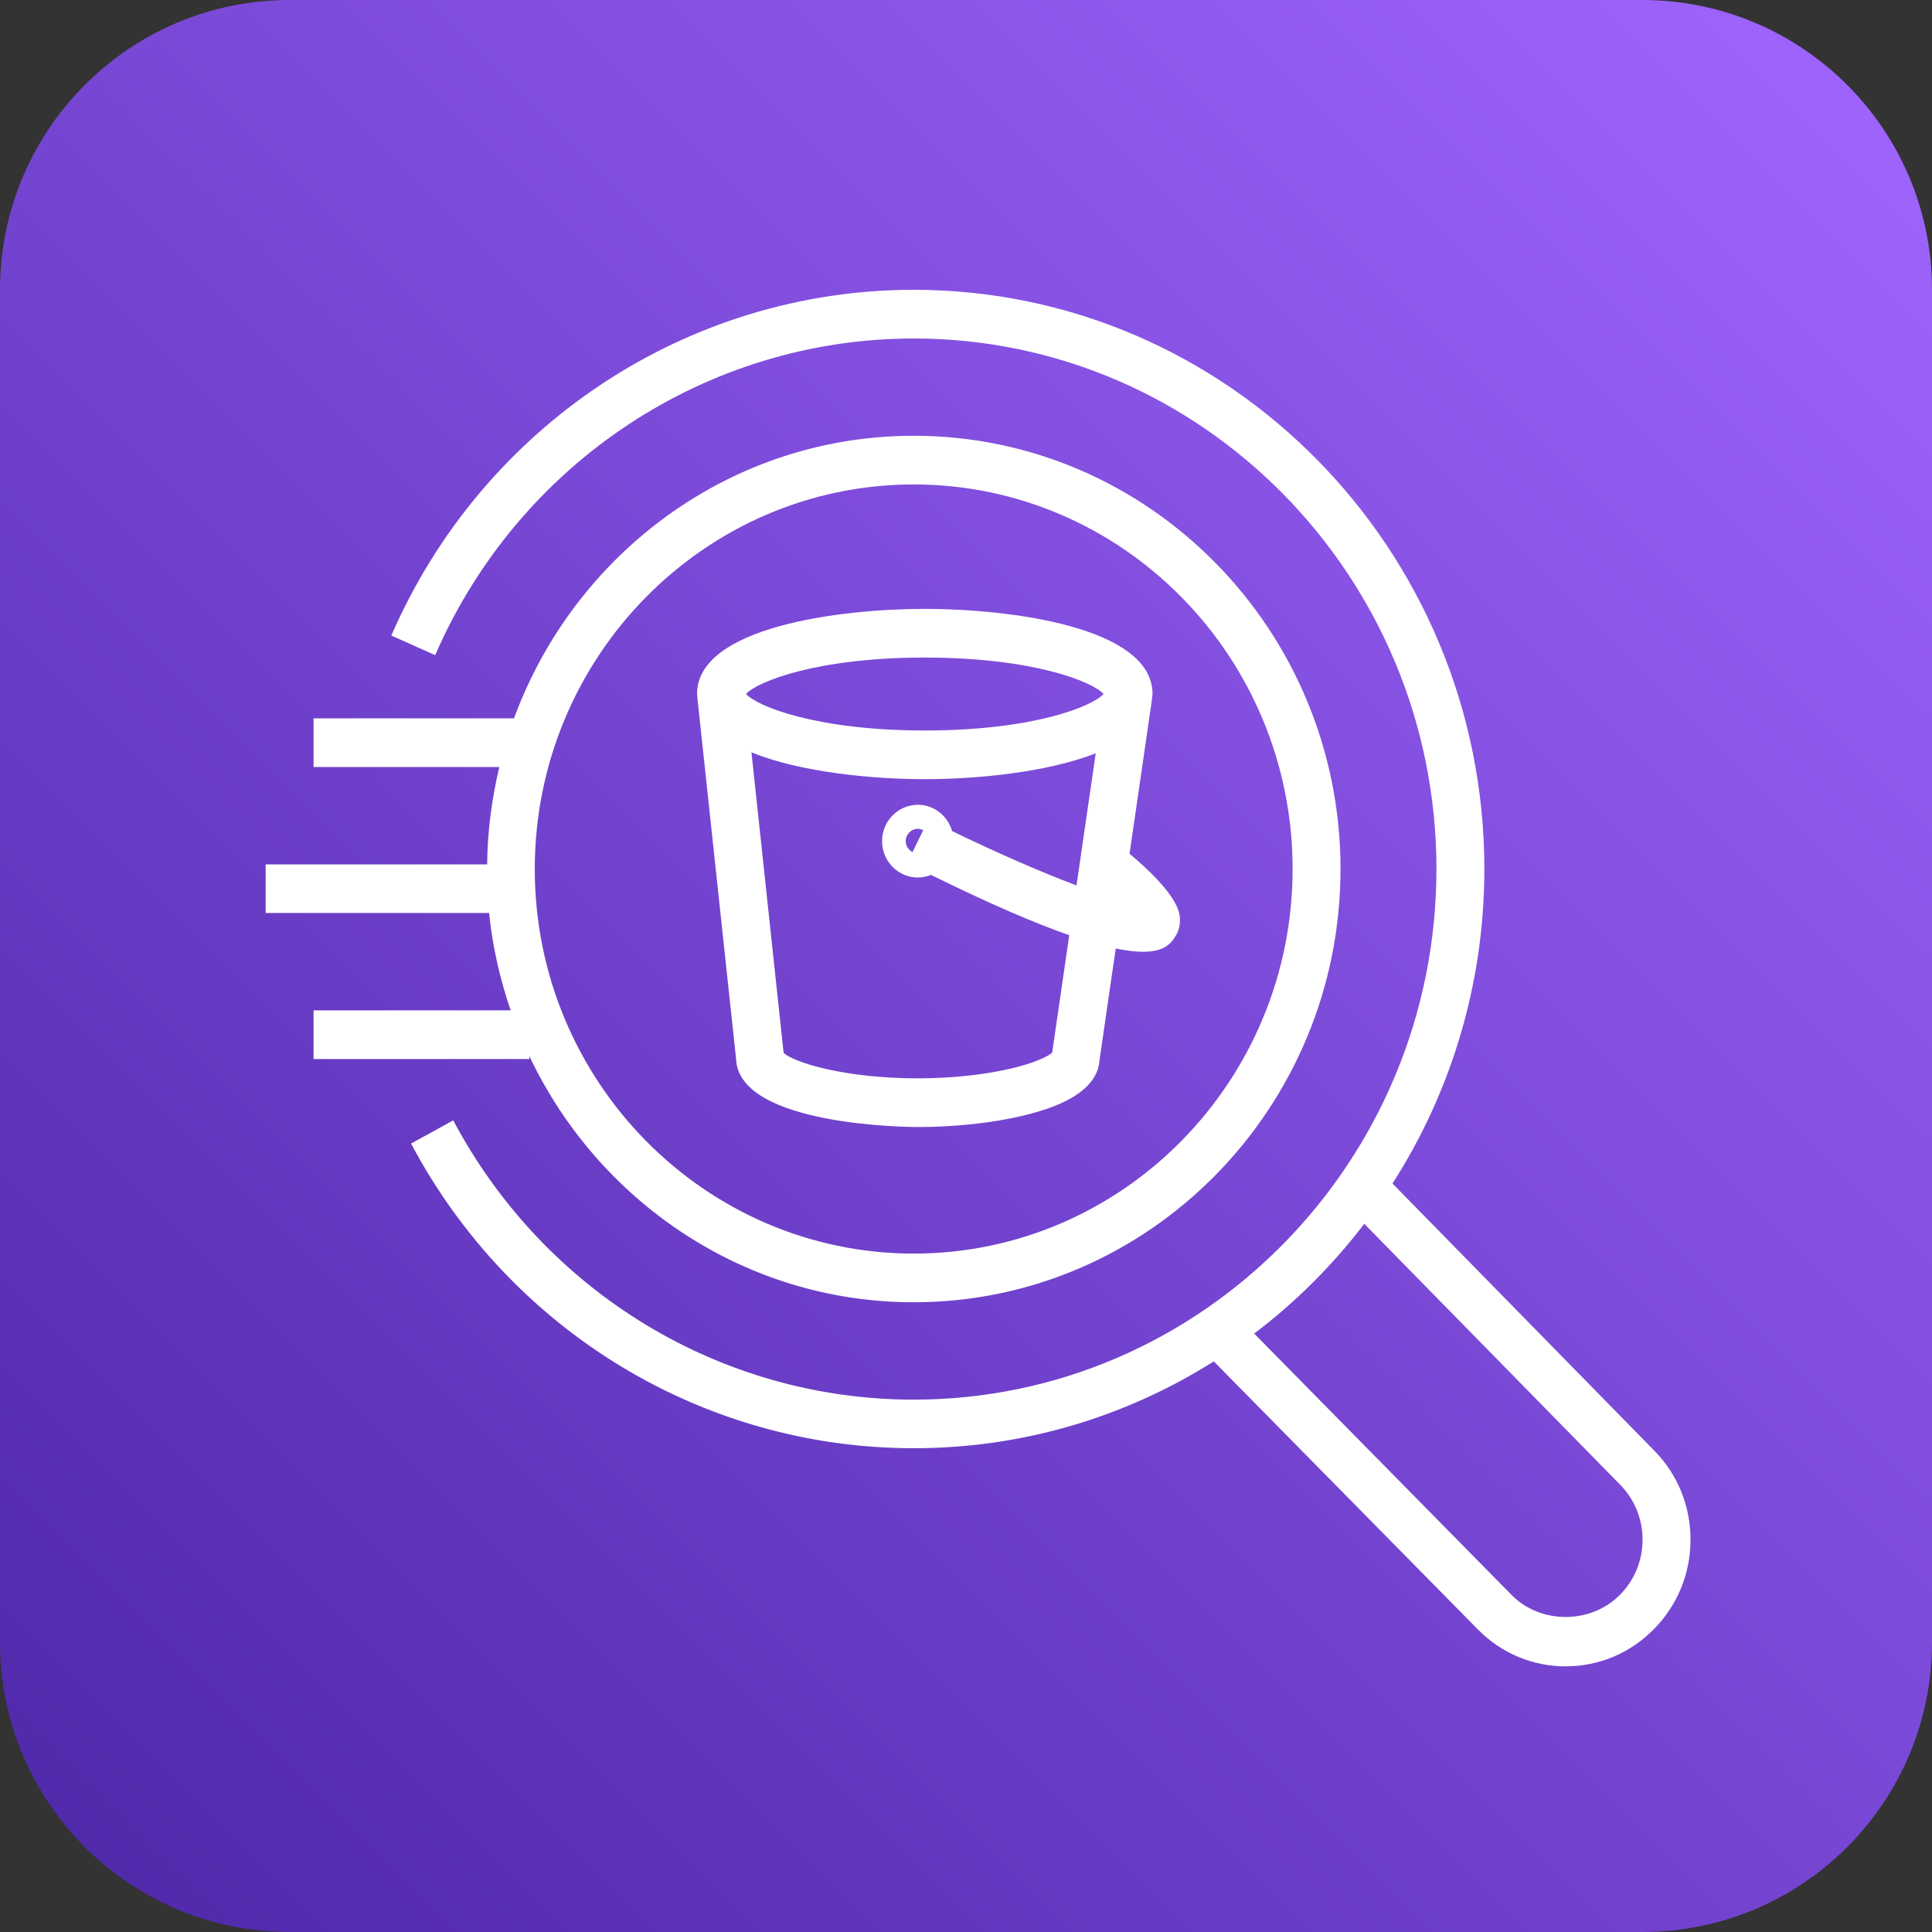
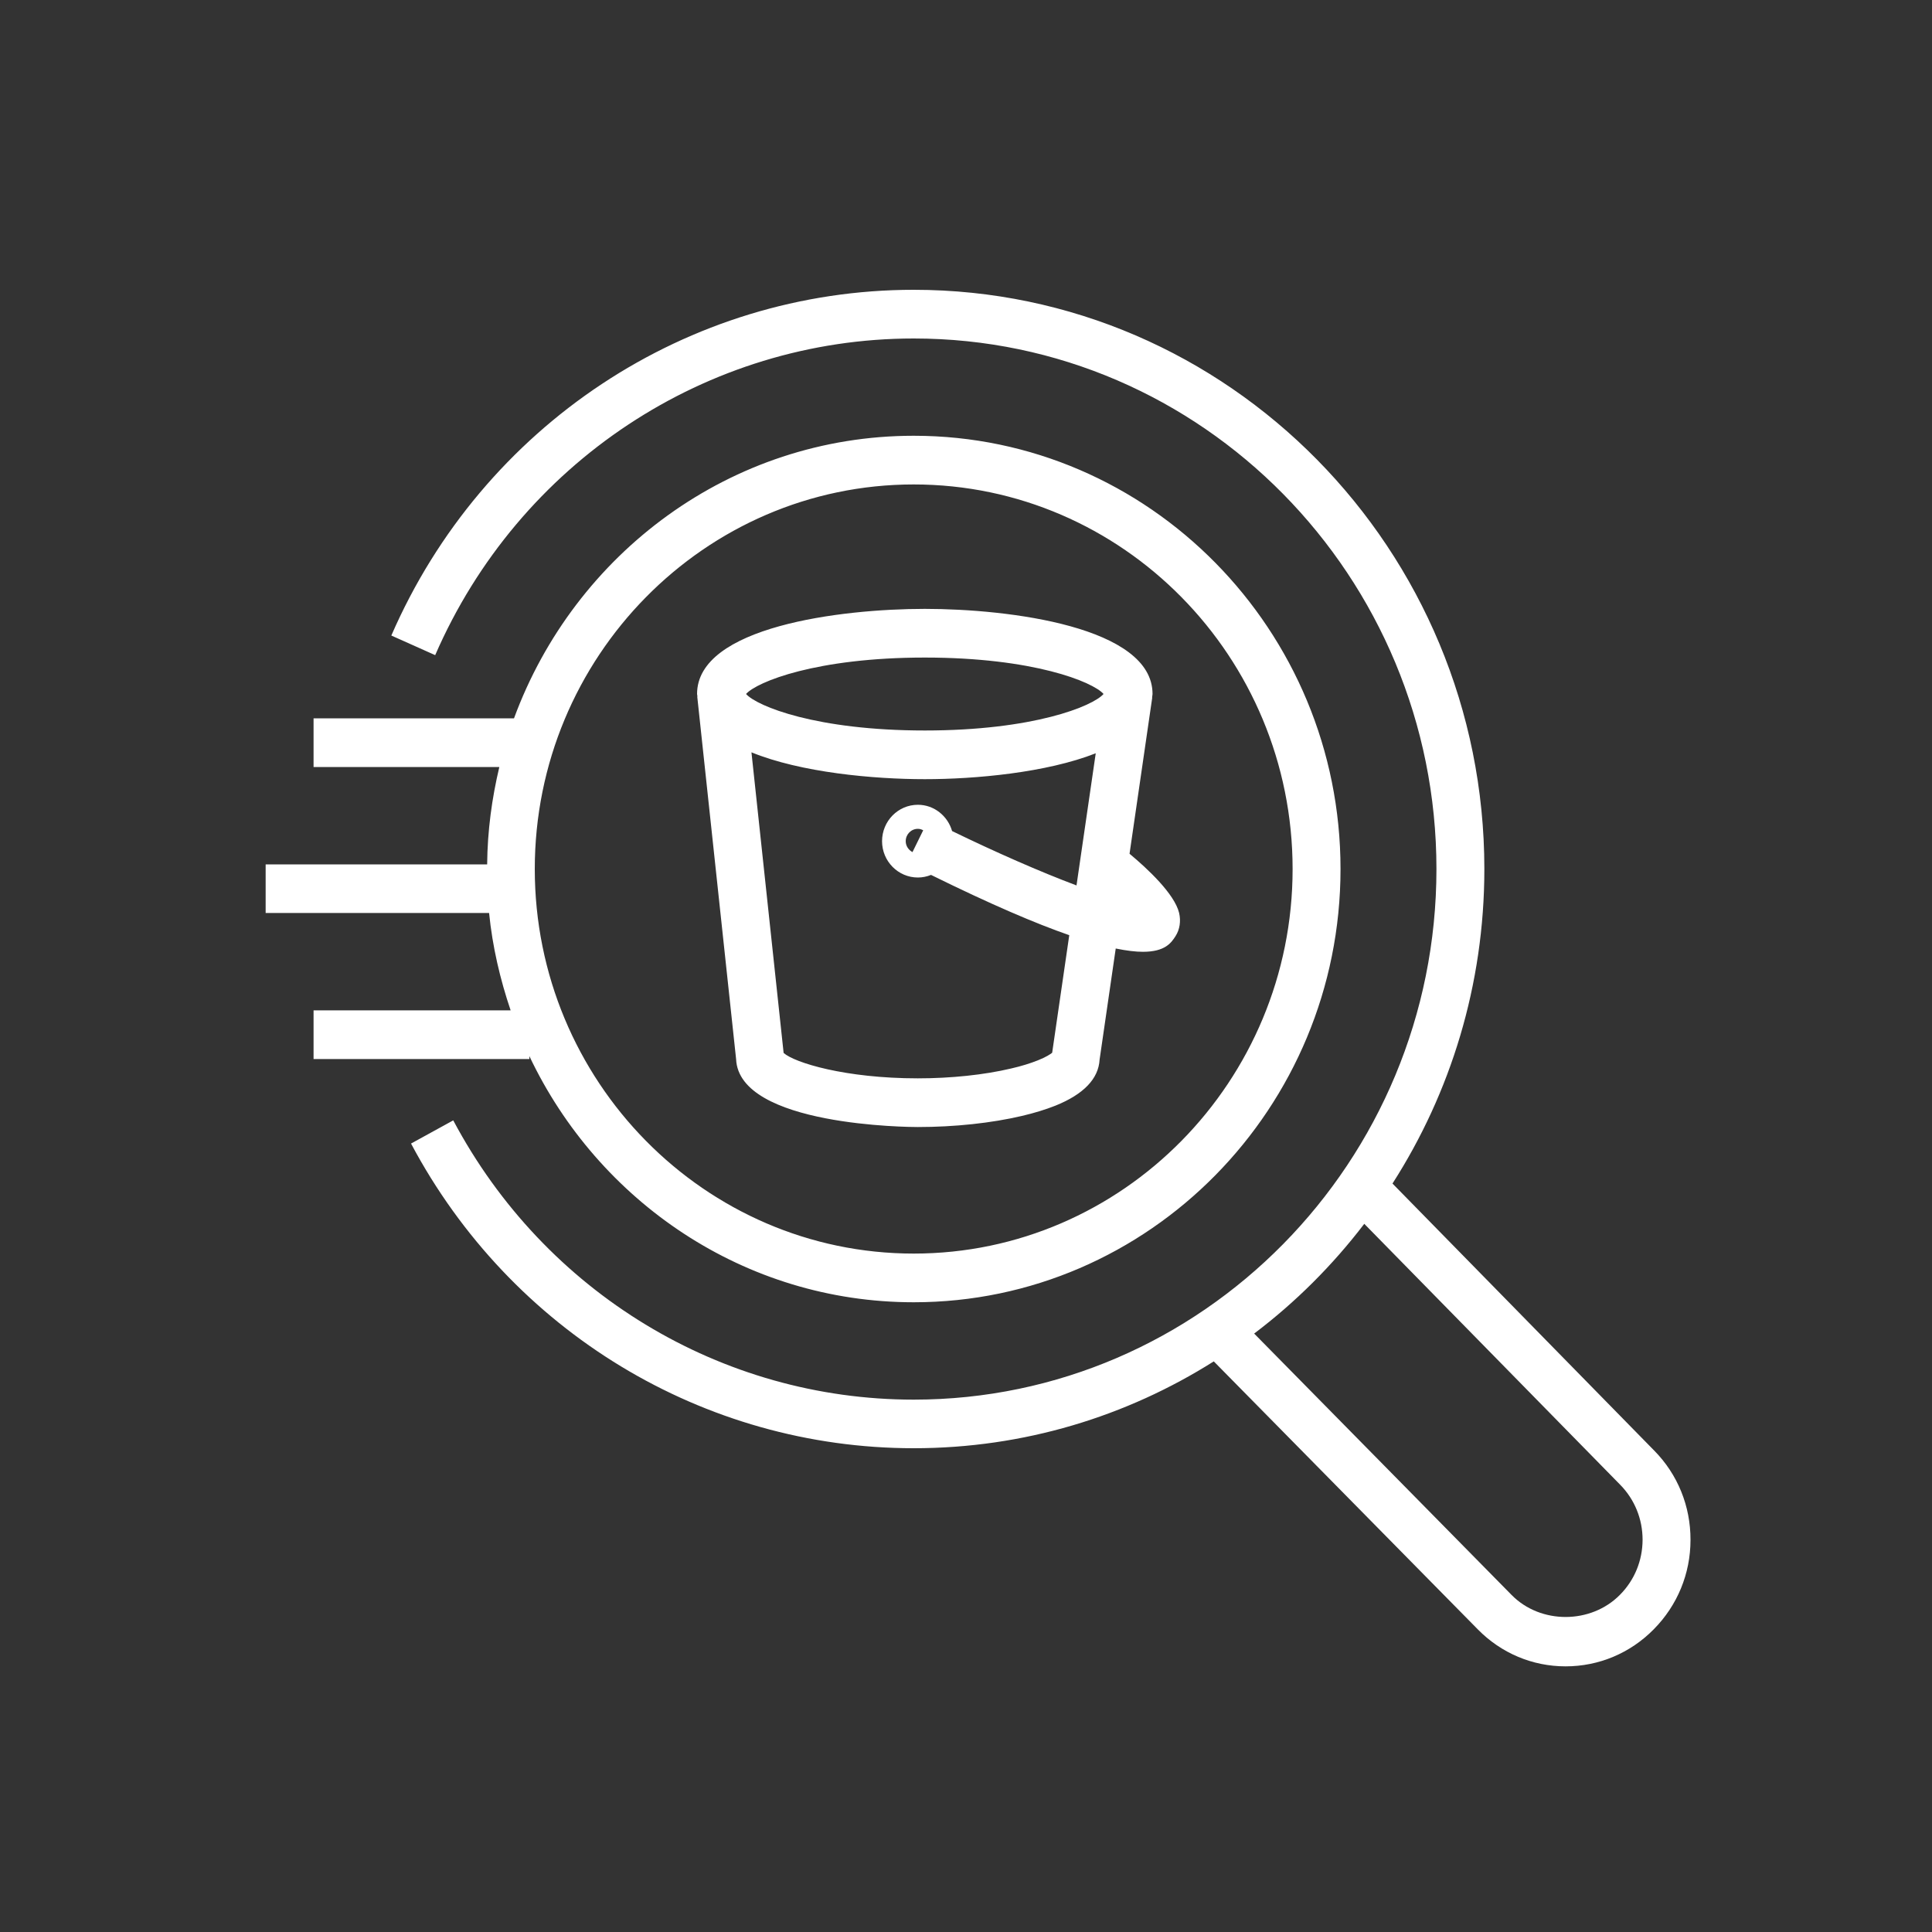
<svg xmlns="http://www.w3.org/2000/svg" fill="none" viewBox="0 0 20 20">
  <rect x="0" y="0" width="20" height="20" fill="#333333" stroke="none" />
-   <path fill="url(#athena-gradient)" d="M17 0H3C1.343 0 0 1.343 0 3V17C0 18.657 1.343 20 3 20H17C18.657 20 20 18.657 20 17V3C20 1.343 18.657 0 17 0Z" />
  <path fill="white" d="M9.574 6.807C10.697 6.807 11.312 7.058 11.424 7.184C11.312 7.311 10.697 7.562 9.574 7.562C8.451 7.562 7.836 7.311 7.723 7.184C7.836 7.058 8.451 6.807 9.574 6.807ZM9.446 8.821C9.405 8.799 9.376 8.757 9.376 8.708C9.376 8.637 9.432 8.58 9.502 8.58C9.522 8.58 9.54 8.586 9.557 8.595L9.446 8.821ZM10.892 10.898C10.873 10.913 10.831 10.942 10.743 10.977C10.665 11.008 10.572 11.037 10.467 11.061C10.188 11.127 9.845 11.163 9.501 11.163C8.749 11.163 8.225 11.001 8.112 10.9L7.779 7.788C8.29 7.997 9.043 8.066 9.574 8.066C10.096 8.066 10.832 7.999 11.343 7.798L11.144 9.166C10.768 9.025 10.3 8.819 9.856 8.603C9.811 8.447 9.67 8.331 9.502 8.331C9.297 8.331 9.131 8.5 9.131 8.708C9.131 8.915 9.297 9.084 9.502 9.084C9.55 9.084 9.596 9.074 9.638 9.057C10.259 9.363 10.721 9.56 11.069 9.681L10.892 10.898ZM7.218 7.212L7.62 10.963C7.648 11.659 9.425 11.667 9.501 11.667C9.882 11.667 10.264 11.626 10.579 11.552C10.707 11.522 10.824 11.486 10.925 11.446C11.218 11.328 11.372 11.167 11.383 10.969L11.55 9.819C11.664 9.842 11.757 9.853 11.831 9.853C12.065 9.853 12.126 9.757 12.169 9.691C12.213 9.622 12.226 9.536 12.206 9.45C12.158 9.253 11.879 8.993 11.693 8.838L11.928 7.221L11.926 7.221C11.927 7.209 11.931 7.197 11.931 7.184C11.931 6.489 10.449 6.303 9.574 6.303C8.698 6.303 7.216 6.489 7.216 7.184C7.216 7.194 7.22 7.202 7.22 7.211L7.218 7.212ZM9.459 5.015C11.622 5.015 13.381 6.801 13.381 8.996C13.381 11.191 11.622 12.977 9.459 12.977C7.296 12.977 5.536 11.191 5.536 8.996C5.536 6.801 7.296 5.015 9.459 5.015ZM3.246 10.459V10.963H5.48V10.933C6.193 12.437 7.707 13.481 9.459 13.481C11.895 13.481 13.877 11.469 13.877 8.996C13.877 6.523 11.895 4.511 9.459 4.511C7.563 4.511 5.948 5.731 5.321 7.436H3.246V7.94H5.169C5.092 8.264 5.046 8.6 5.043 8.948H2.75V9.451H5.063C5.098 9.801 5.177 10.137 5.286 10.459H3.246ZM16.77 16.509C16.47 16.814 15.949 16.816 15.649 16.512L12.983 13.805C13.412 13.481 13.795 13.098 14.123 12.669L16.773 15.371C16.922 15.523 17.004 15.725 17.004 15.94C17.003 16.155 16.921 16.357 16.77 16.509ZM17.124 15.016L14.415 12.252C15.016 11.314 15.366 10.196 15.366 8.996C15.366 5.69 12.716 3 9.459 3C7.118 3 4.996 4.405 4.051 6.579L4.505 6.782C5.37 4.791 7.315 3.504 9.459 3.504C12.443 3.504 14.87 5.967 14.87 8.996C14.87 12.025 12.443 14.489 9.459 14.489C7.466 14.489 5.639 13.381 4.692 11.598L4.255 11.838C5.289 13.784 7.283 14.992 9.459 14.992C10.598 14.992 11.662 14.663 12.565 14.093L15.299 16.868C15.541 17.114 15.864 17.25 16.207 17.25C16.552 17.25 16.877 17.113 17.12 16.866C17.364 16.619 17.5 16.291 17.5 15.941C17.501 15.591 17.367 15.262 17.124 15.016Z" clip-rule="evenodd" fill-rule="evenodd" />
  <defs>
    <linearGradient gradientUnits="userSpaceOnUse" y2="0" x2="20" y1="20" x1="0" id="athena-gradient">
      <stop stop-color="#4D27A8" />
      <stop stop-color="#A166FF" offset="1" />
    </linearGradient>
  </defs>
</svg>